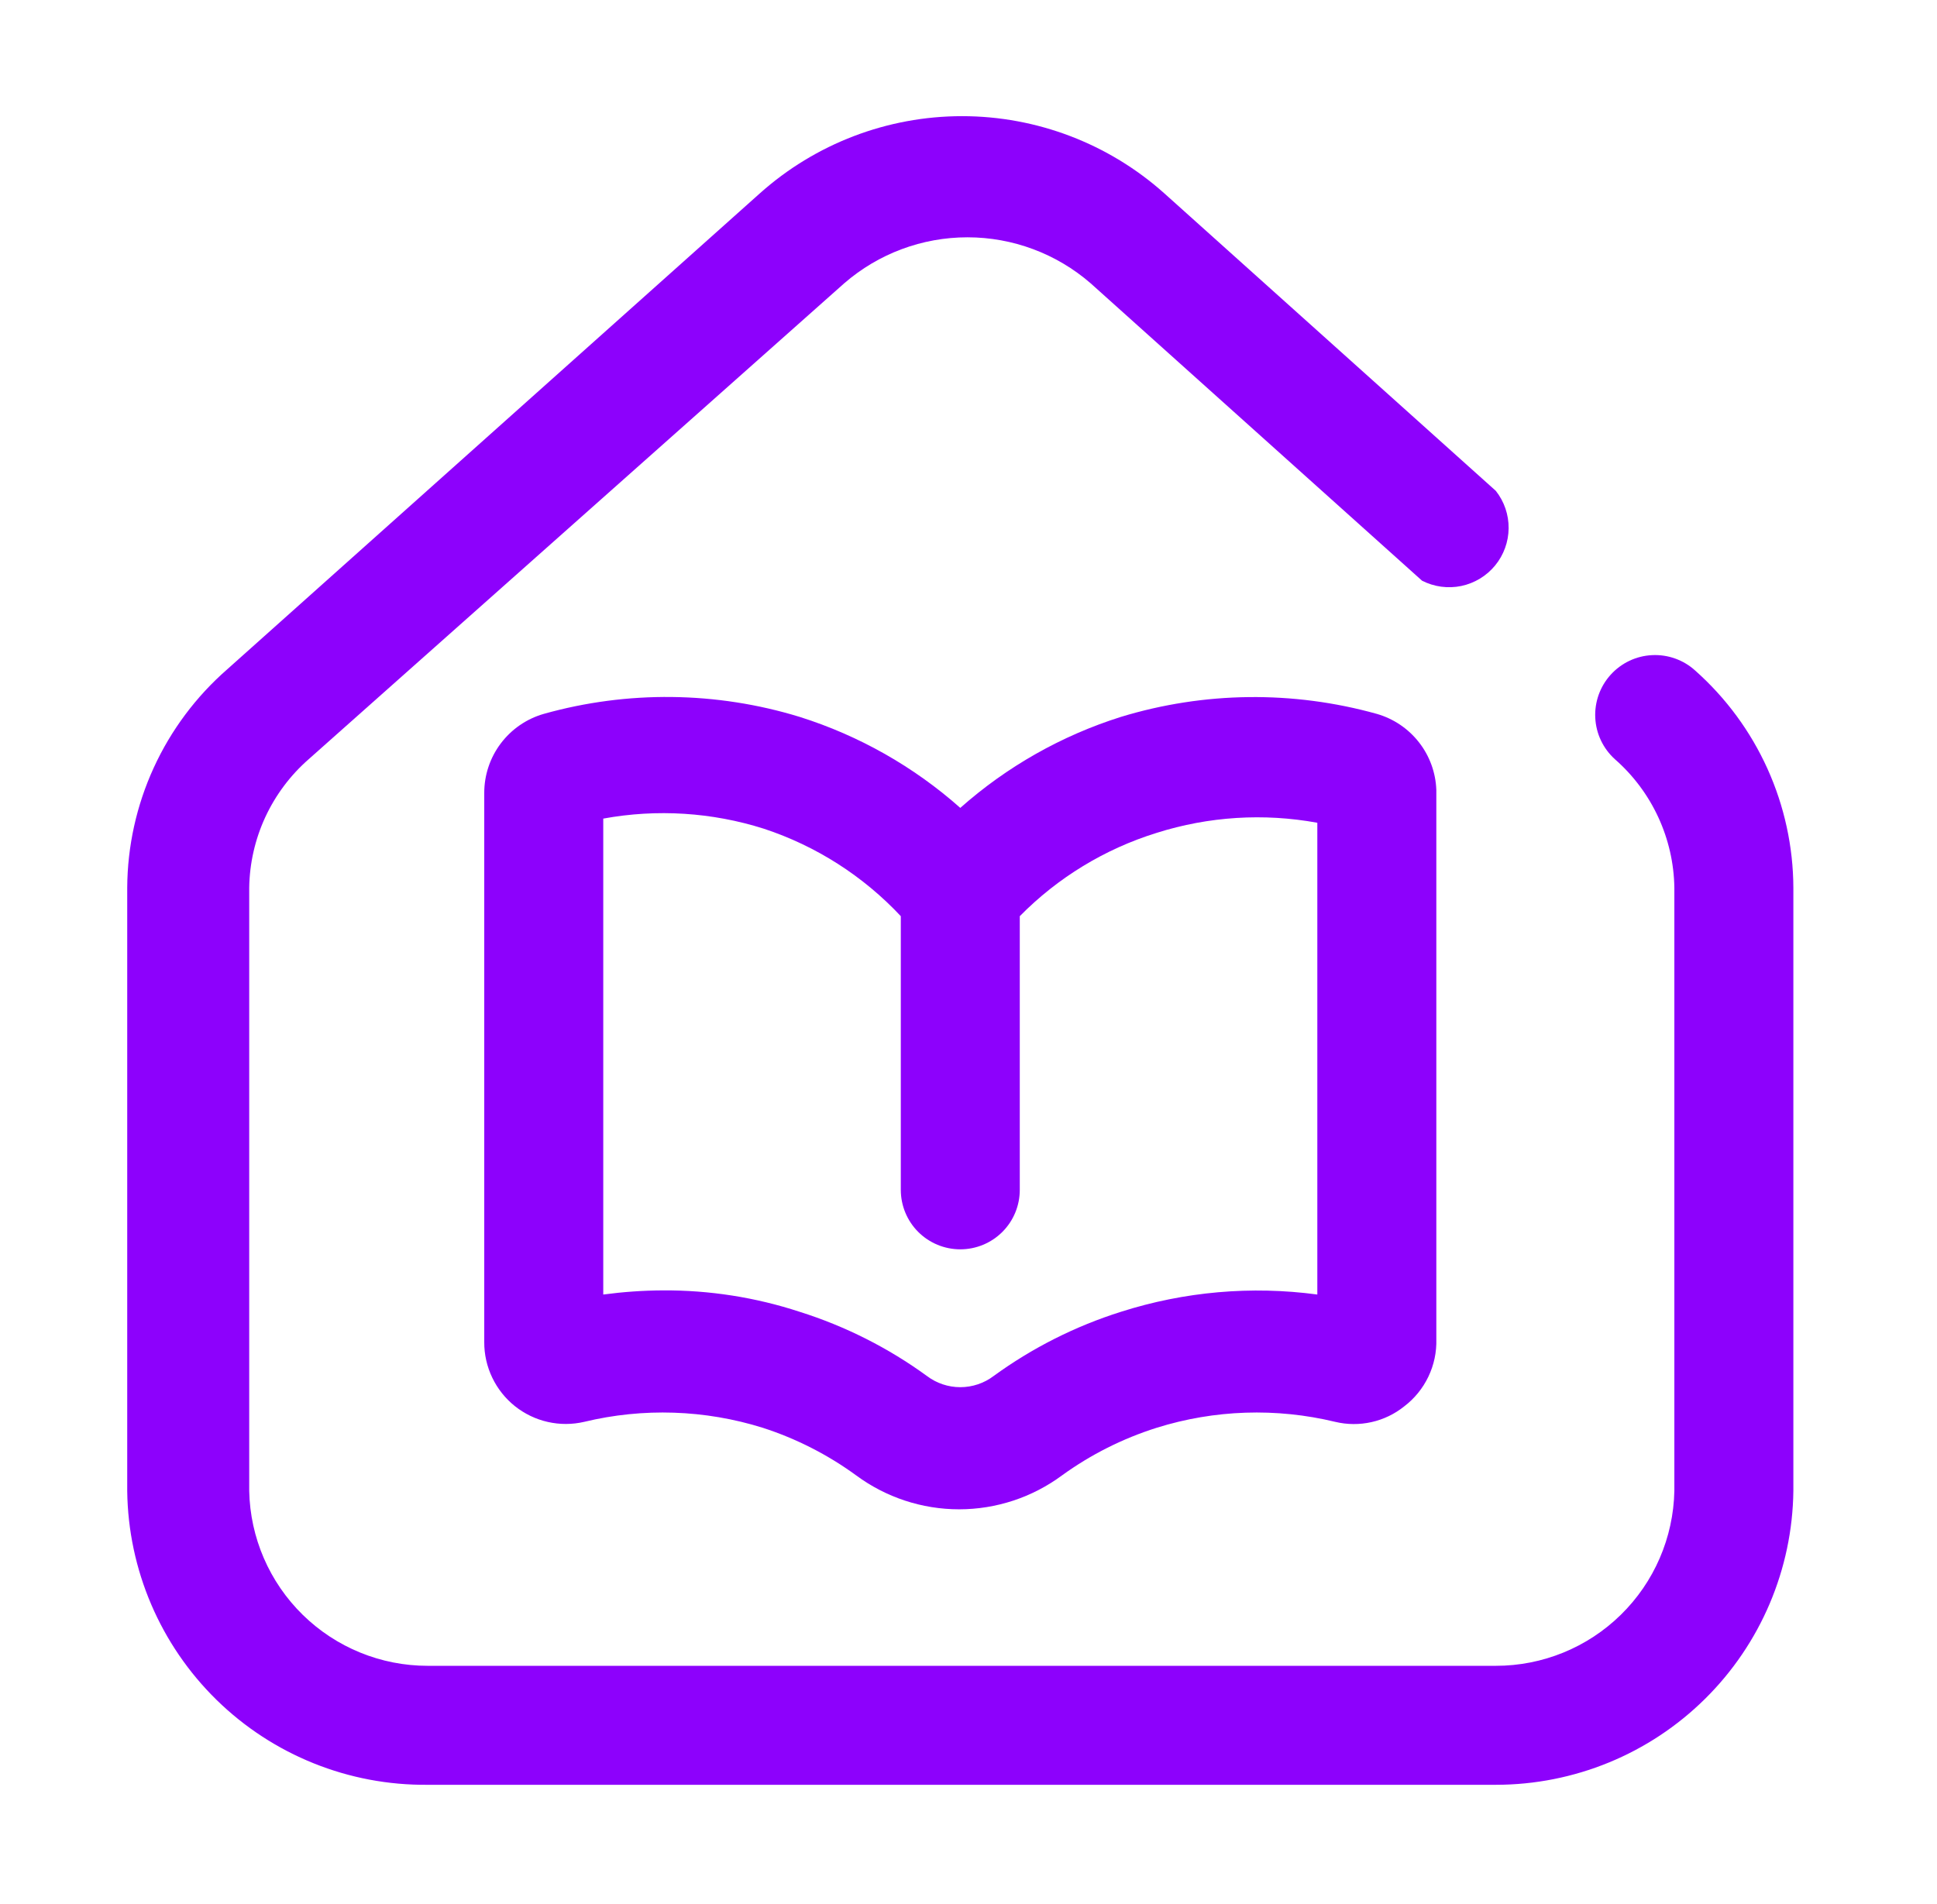
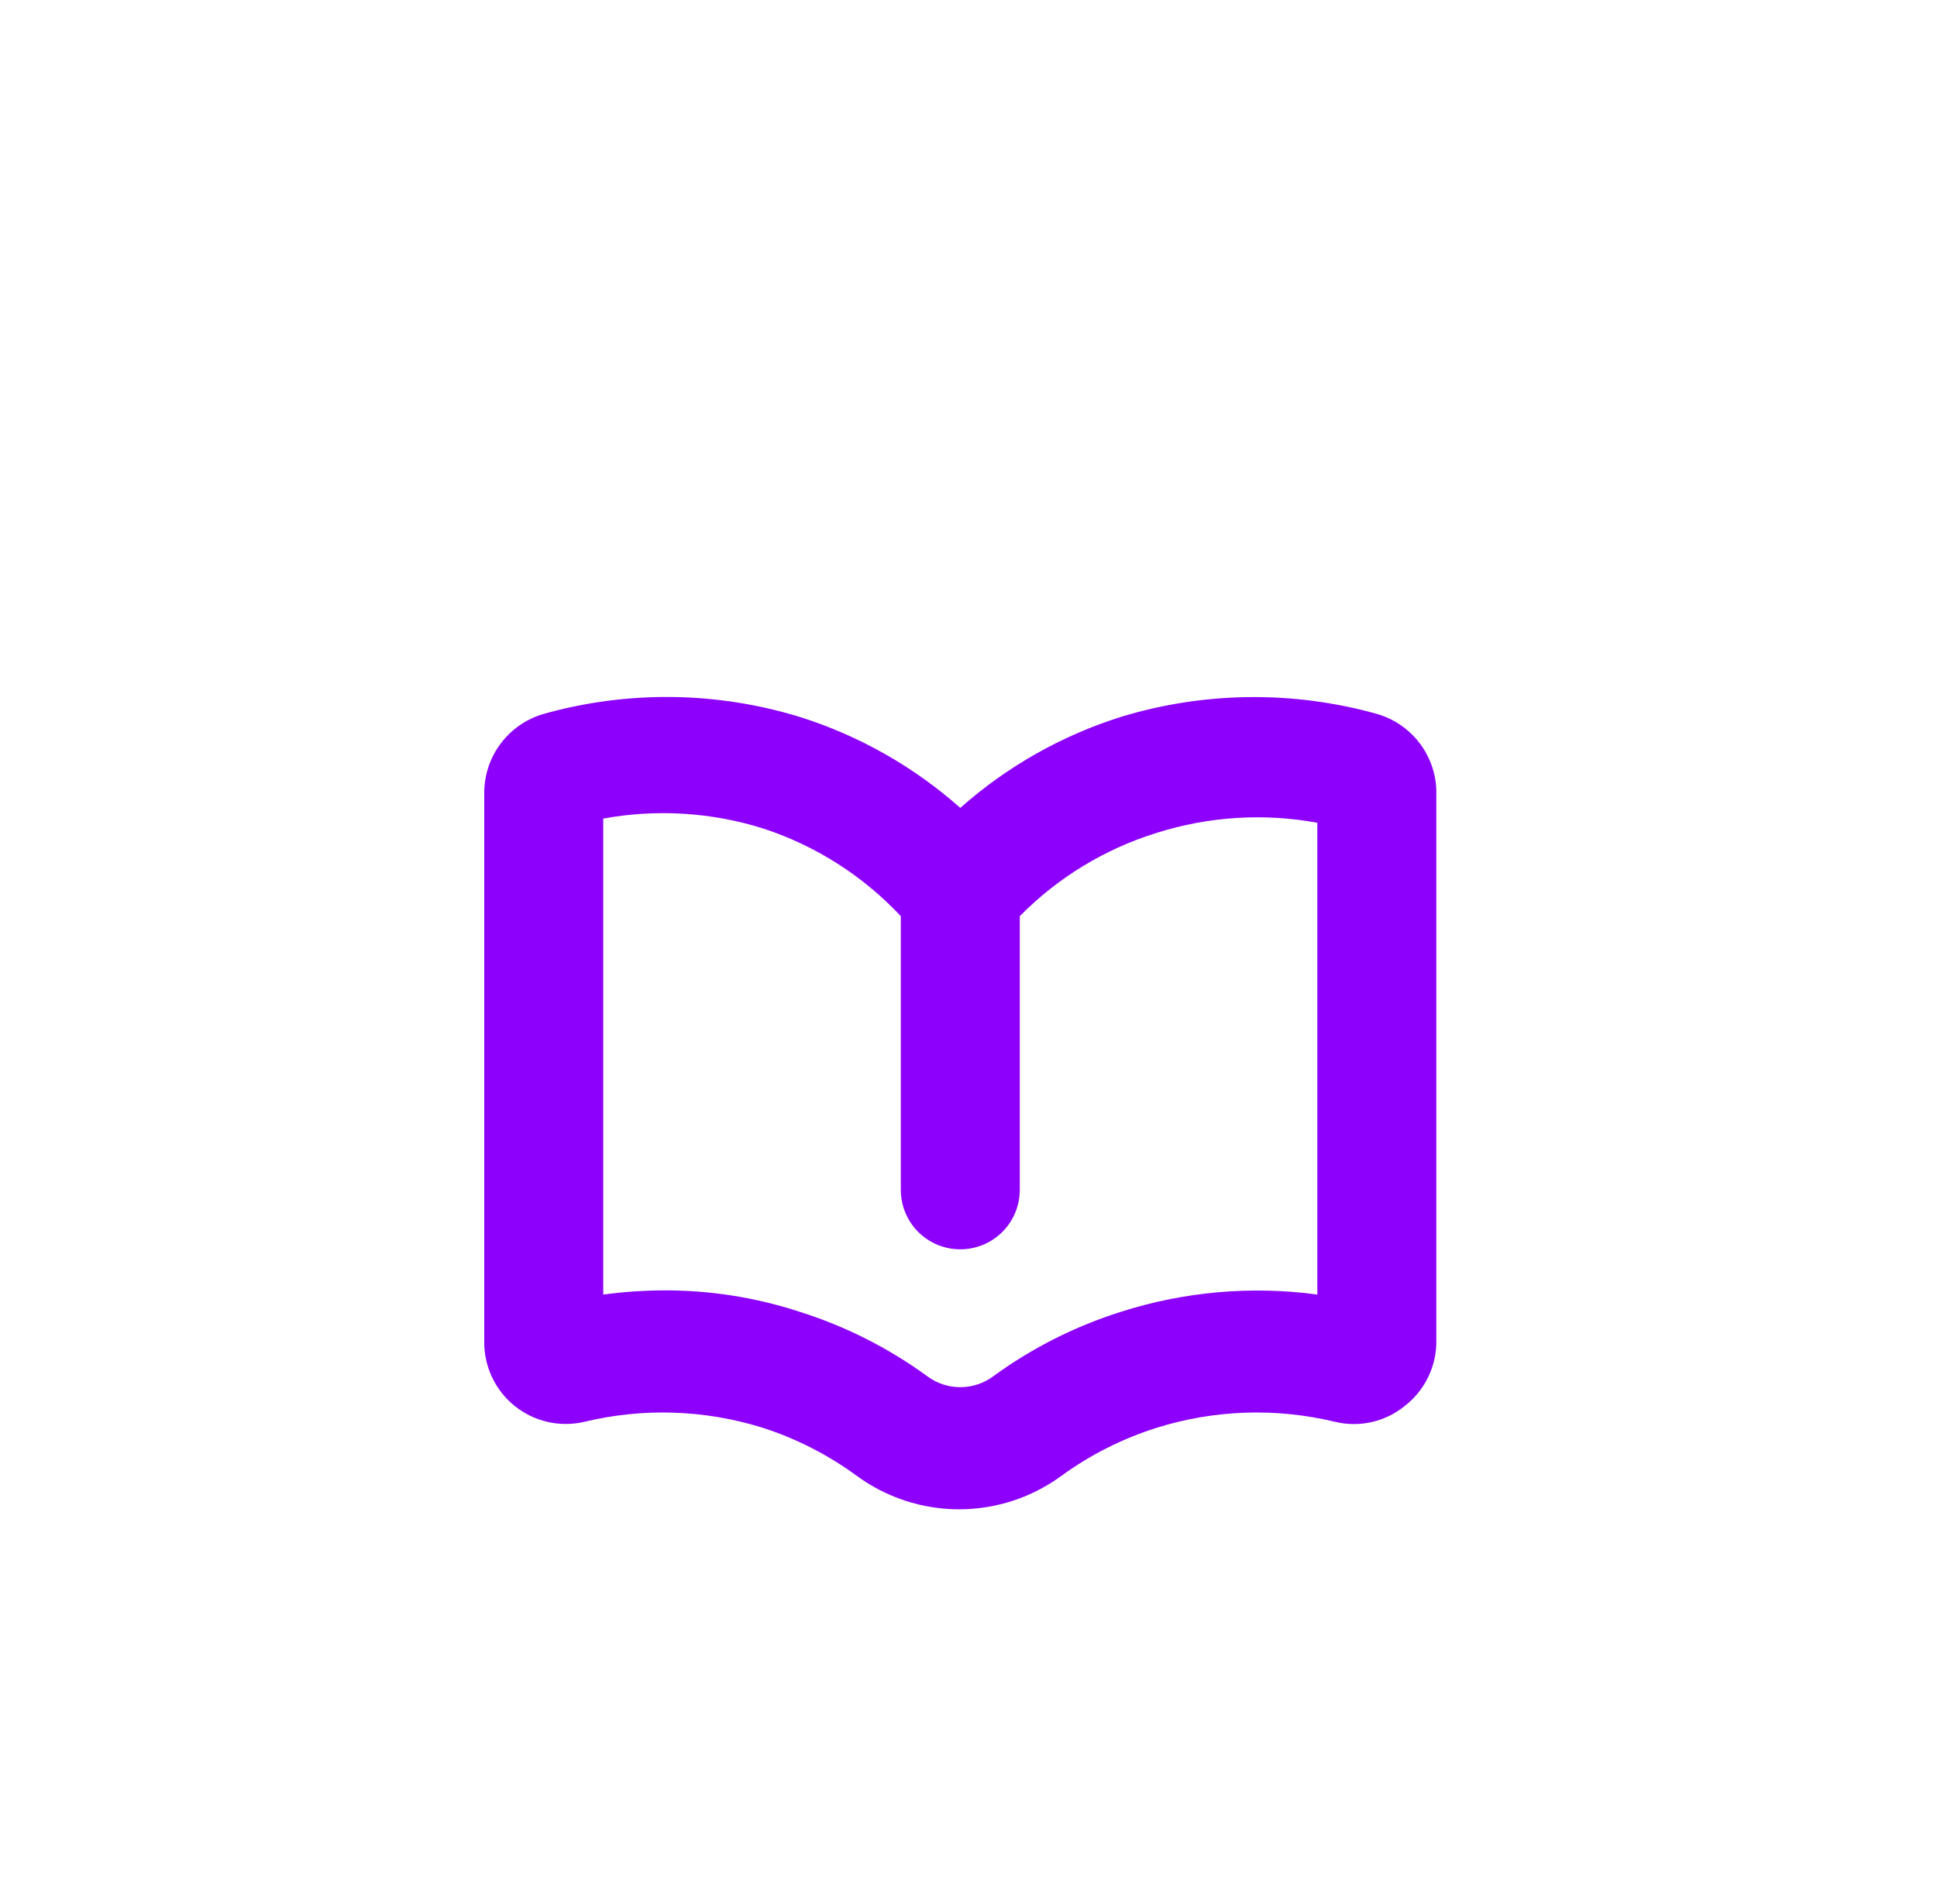
<svg xmlns="http://www.w3.org/2000/svg" width="59" height="58" viewBox="0 0 59 58" fill="none">
-   <path d="M51.634 20.429C51.457 20.268 51.25 20.144 51.025 20.064C50.799 19.983 50.56 19.948 50.321 19.96C50.082 19.971 49.848 20.03 49.632 20.132C49.415 20.235 49.221 20.379 49.061 20.556C48.9 20.733 48.776 20.941 48.695 21.166C48.615 21.391 48.579 21.63 48.591 21.869C48.603 22.108 48.661 22.343 48.764 22.559C48.866 22.775 49.01 22.969 49.188 23.13C49.747 23.619 50.197 24.221 50.509 24.895C50.821 25.569 50.989 26.302 51 27.045V45.424C50.971 46.847 50.386 48.202 49.369 49.198C48.353 50.195 46.986 50.753 45.562 50.752H13.028C11.605 50.753 10.238 50.195 9.221 49.198C8.205 48.202 7.619 46.847 7.591 45.424V27.045C7.602 26.302 7.769 25.569 8.081 24.895C8.394 24.221 8.844 23.619 9.403 23.13L25.716 8.63C26.757 7.727 28.089 7.23 29.468 7.23C30.846 7.23 32.178 7.727 33.219 8.63L43.315 17.692C43.683 17.88 44.105 17.937 44.51 17.853C44.914 17.768 45.278 17.548 45.54 17.229C45.803 16.909 45.948 16.509 45.952 16.096C45.956 15.682 45.819 15.28 45.562 14.955L35.467 5.893C33.772 4.377 31.578 3.539 29.304 3.539C27.031 3.539 24.837 4.377 23.142 5.893L6.92 20.393C5.97 21.223 5.207 22.245 4.682 23.392C4.157 24.538 3.882 25.784 3.875 27.045V45.424C3.904 47.824 4.884 50.115 6.6 51.794C8.316 53.472 10.628 54.401 13.028 54.377H45.562C47.947 54.377 50.236 53.438 51.932 51.761C53.629 50.085 54.596 47.808 54.625 45.424V27.045C54.62 25.794 54.35 24.558 53.835 23.418C53.32 22.278 52.57 21.26 51.634 20.429Z" fill="#8D01FC" />
  <path d="M34.144 21.841C32.336 22.411 30.668 23.356 29.25 24.614C27.832 23.356 26.165 22.411 24.356 21.841C21.821 21.064 19.115 21.033 16.562 21.75C16.039 21.9 15.579 22.217 15.252 22.652C14.925 23.087 14.749 23.617 14.75 24.161V40.89C14.748 41.265 14.832 41.635 14.994 41.973C15.156 42.311 15.392 42.608 15.685 42.842C15.978 43.075 16.32 43.24 16.685 43.322C17.051 43.405 17.43 43.404 17.795 43.319C19.59 42.886 21.47 42.948 23.233 43.5C24.252 43.829 25.213 44.319 26.078 44.95C26.986 45.621 28.085 45.984 29.214 45.984C30.343 45.984 31.442 45.621 32.349 44.95C33.226 44.315 34.199 43.826 35.231 43.5C36.994 42.948 38.873 42.886 40.669 43.319C41.032 43.406 41.41 43.409 41.775 43.327C42.139 43.246 42.48 43.082 42.771 42.848C43.086 42.609 43.338 42.298 43.508 41.942C43.679 41.586 43.761 41.194 43.75 40.8V24.07C43.732 23.542 43.547 23.032 43.221 22.616C42.896 22.199 42.446 21.896 41.938 21.75C39.384 21.037 36.68 21.068 34.144 21.841ZM40.125 39.44C38.117 39.17 36.074 39.35 34.144 39.966C32.753 40.404 31.444 41.065 30.265 41.923C29.973 42.144 29.616 42.263 29.25 42.263C28.884 42.263 28.527 42.144 28.235 41.923C27.057 41.065 25.747 40.404 24.356 39.966C23.011 39.525 21.603 39.305 20.188 39.314C19.581 39.317 18.976 39.36 18.375 39.44V24.94C20.007 24.641 21.687 24.747 23.269 25.249C24.86 25.774 26.293 26.69 27.438 27.913V36.25C27.438 36.731 27.628 37.192 27.968 37.532C28.308 37.872 28.769 38.063 29.25 38.063C29.731 38.063 30.192 37.872 30.532 37.532C30.872 37.192 31.062 36.731 31.062 36.25V27.913C32.221 26.736 33.654 25.864 35.231 25.375C36.813 24.874 38.493 24.768 40.125 25.067V39.44Z" fill="#8D01FC" />
</svg>